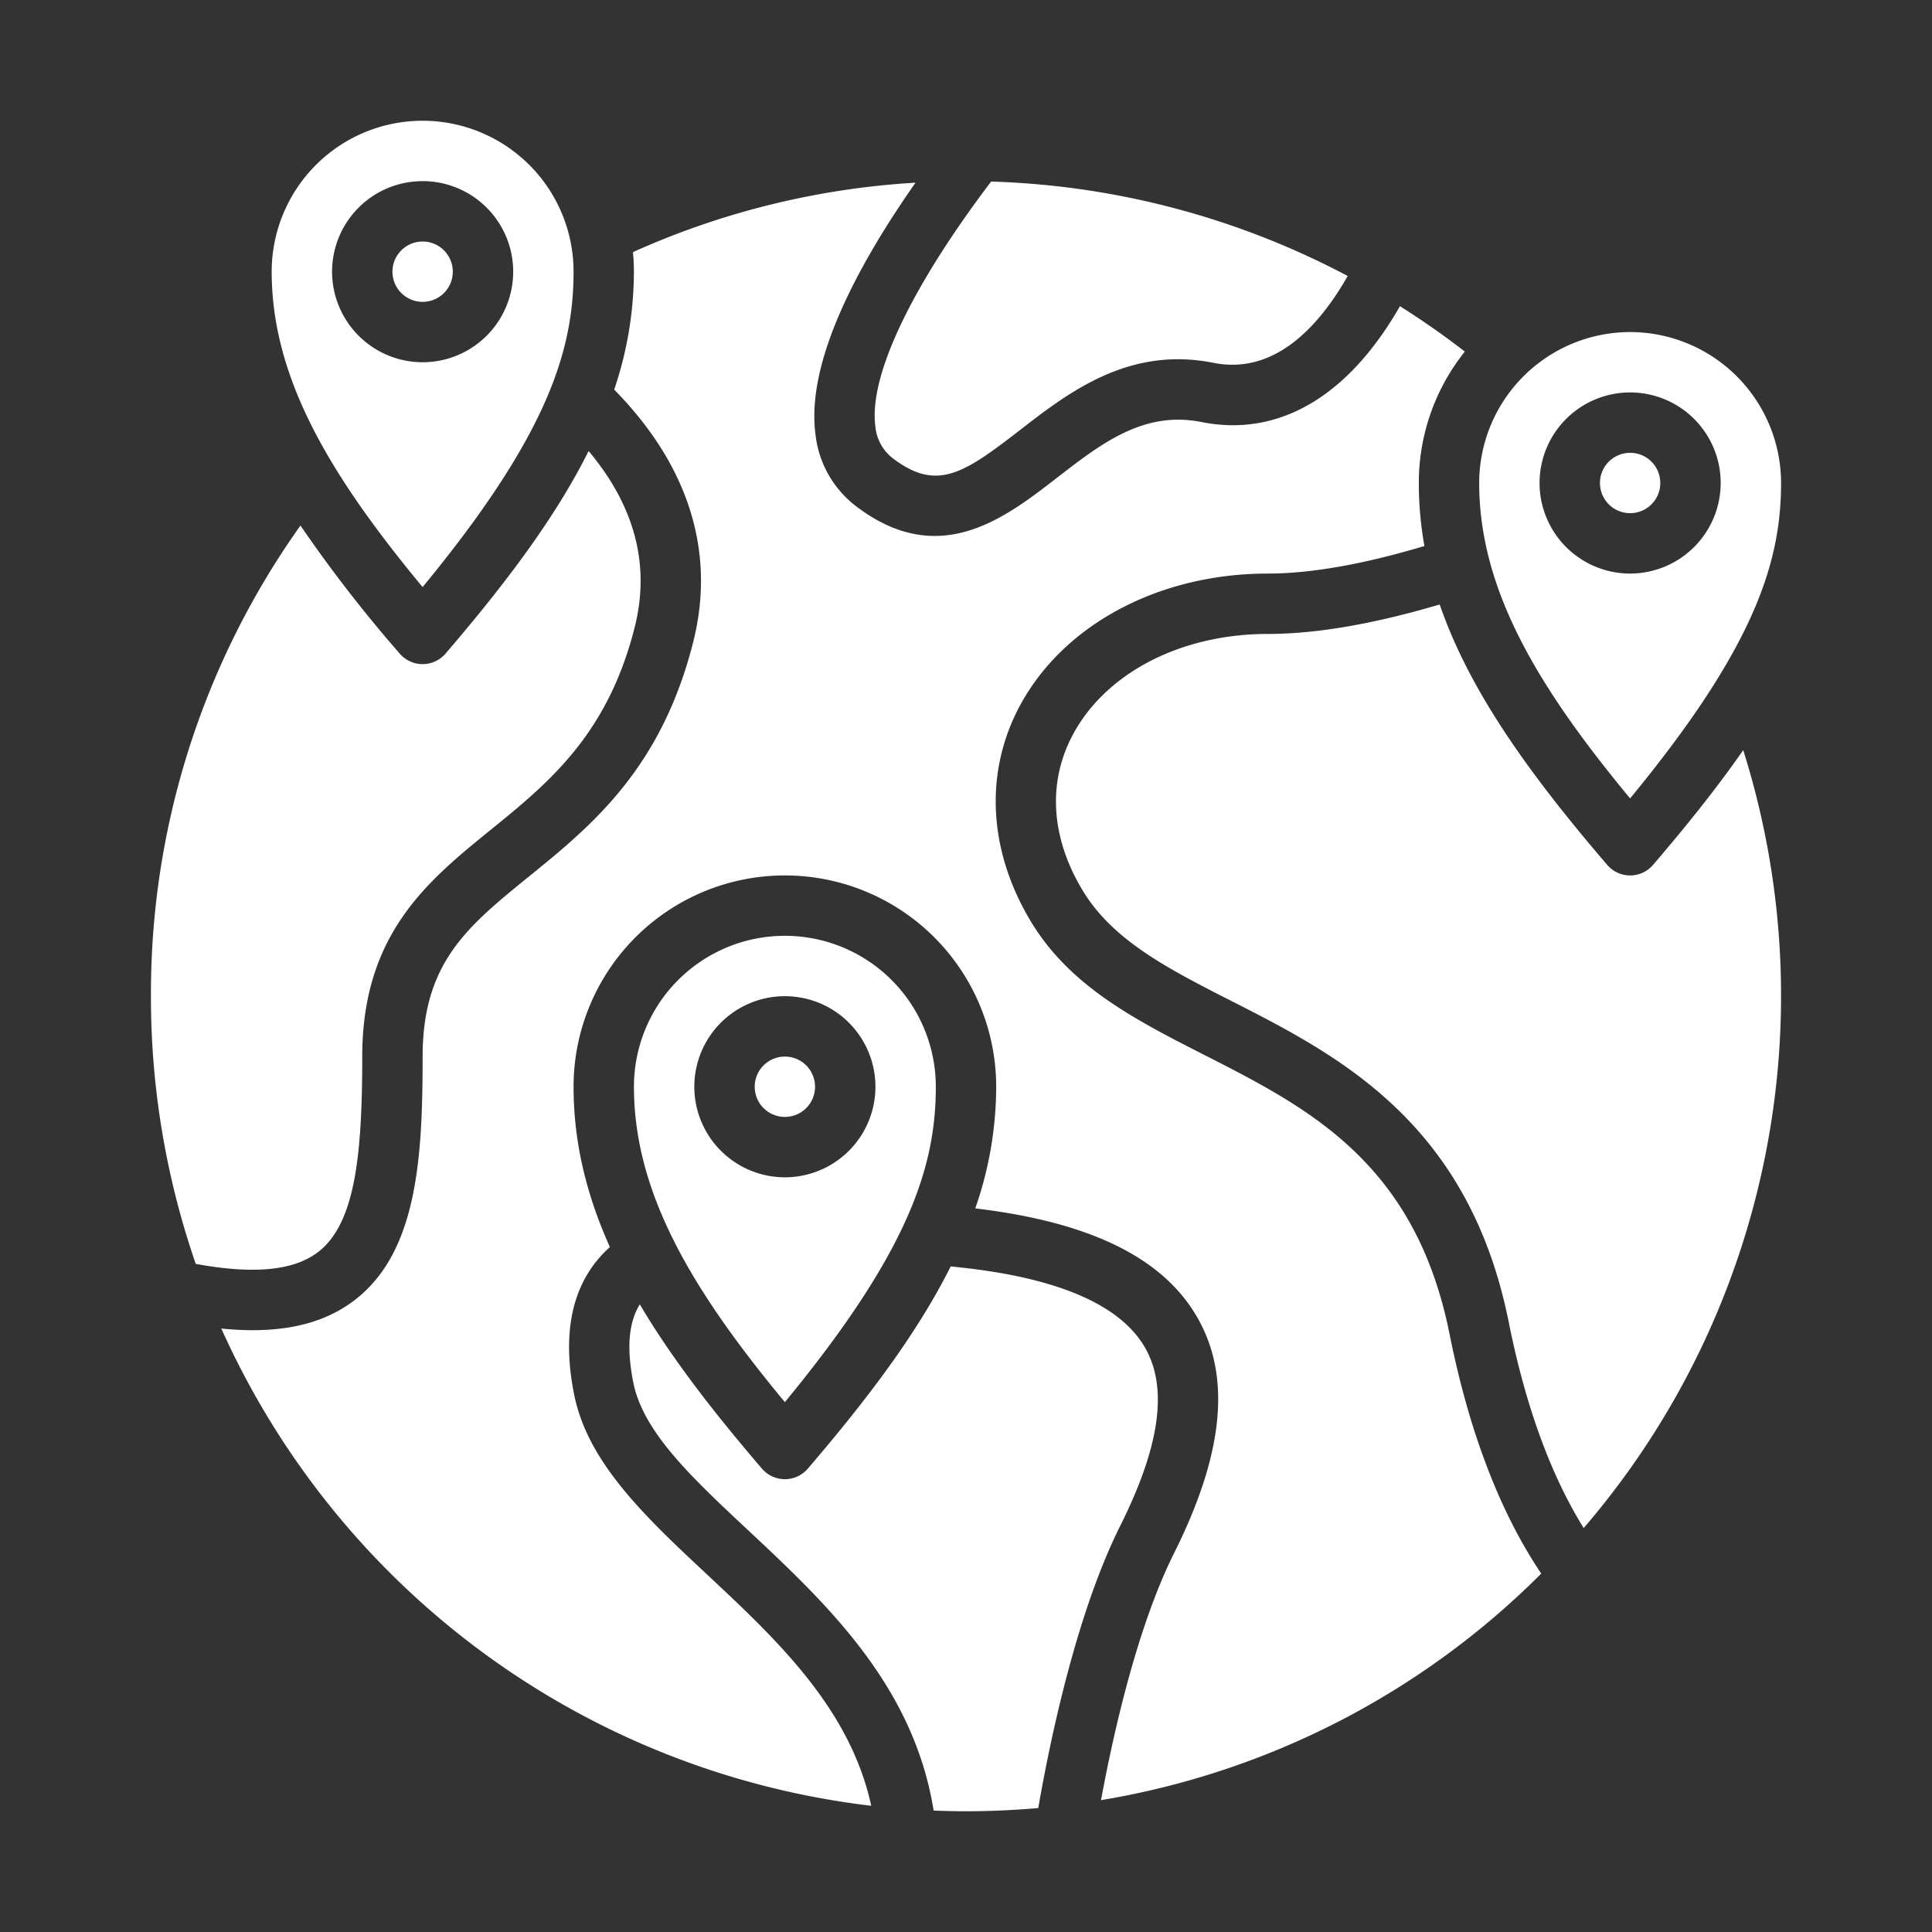
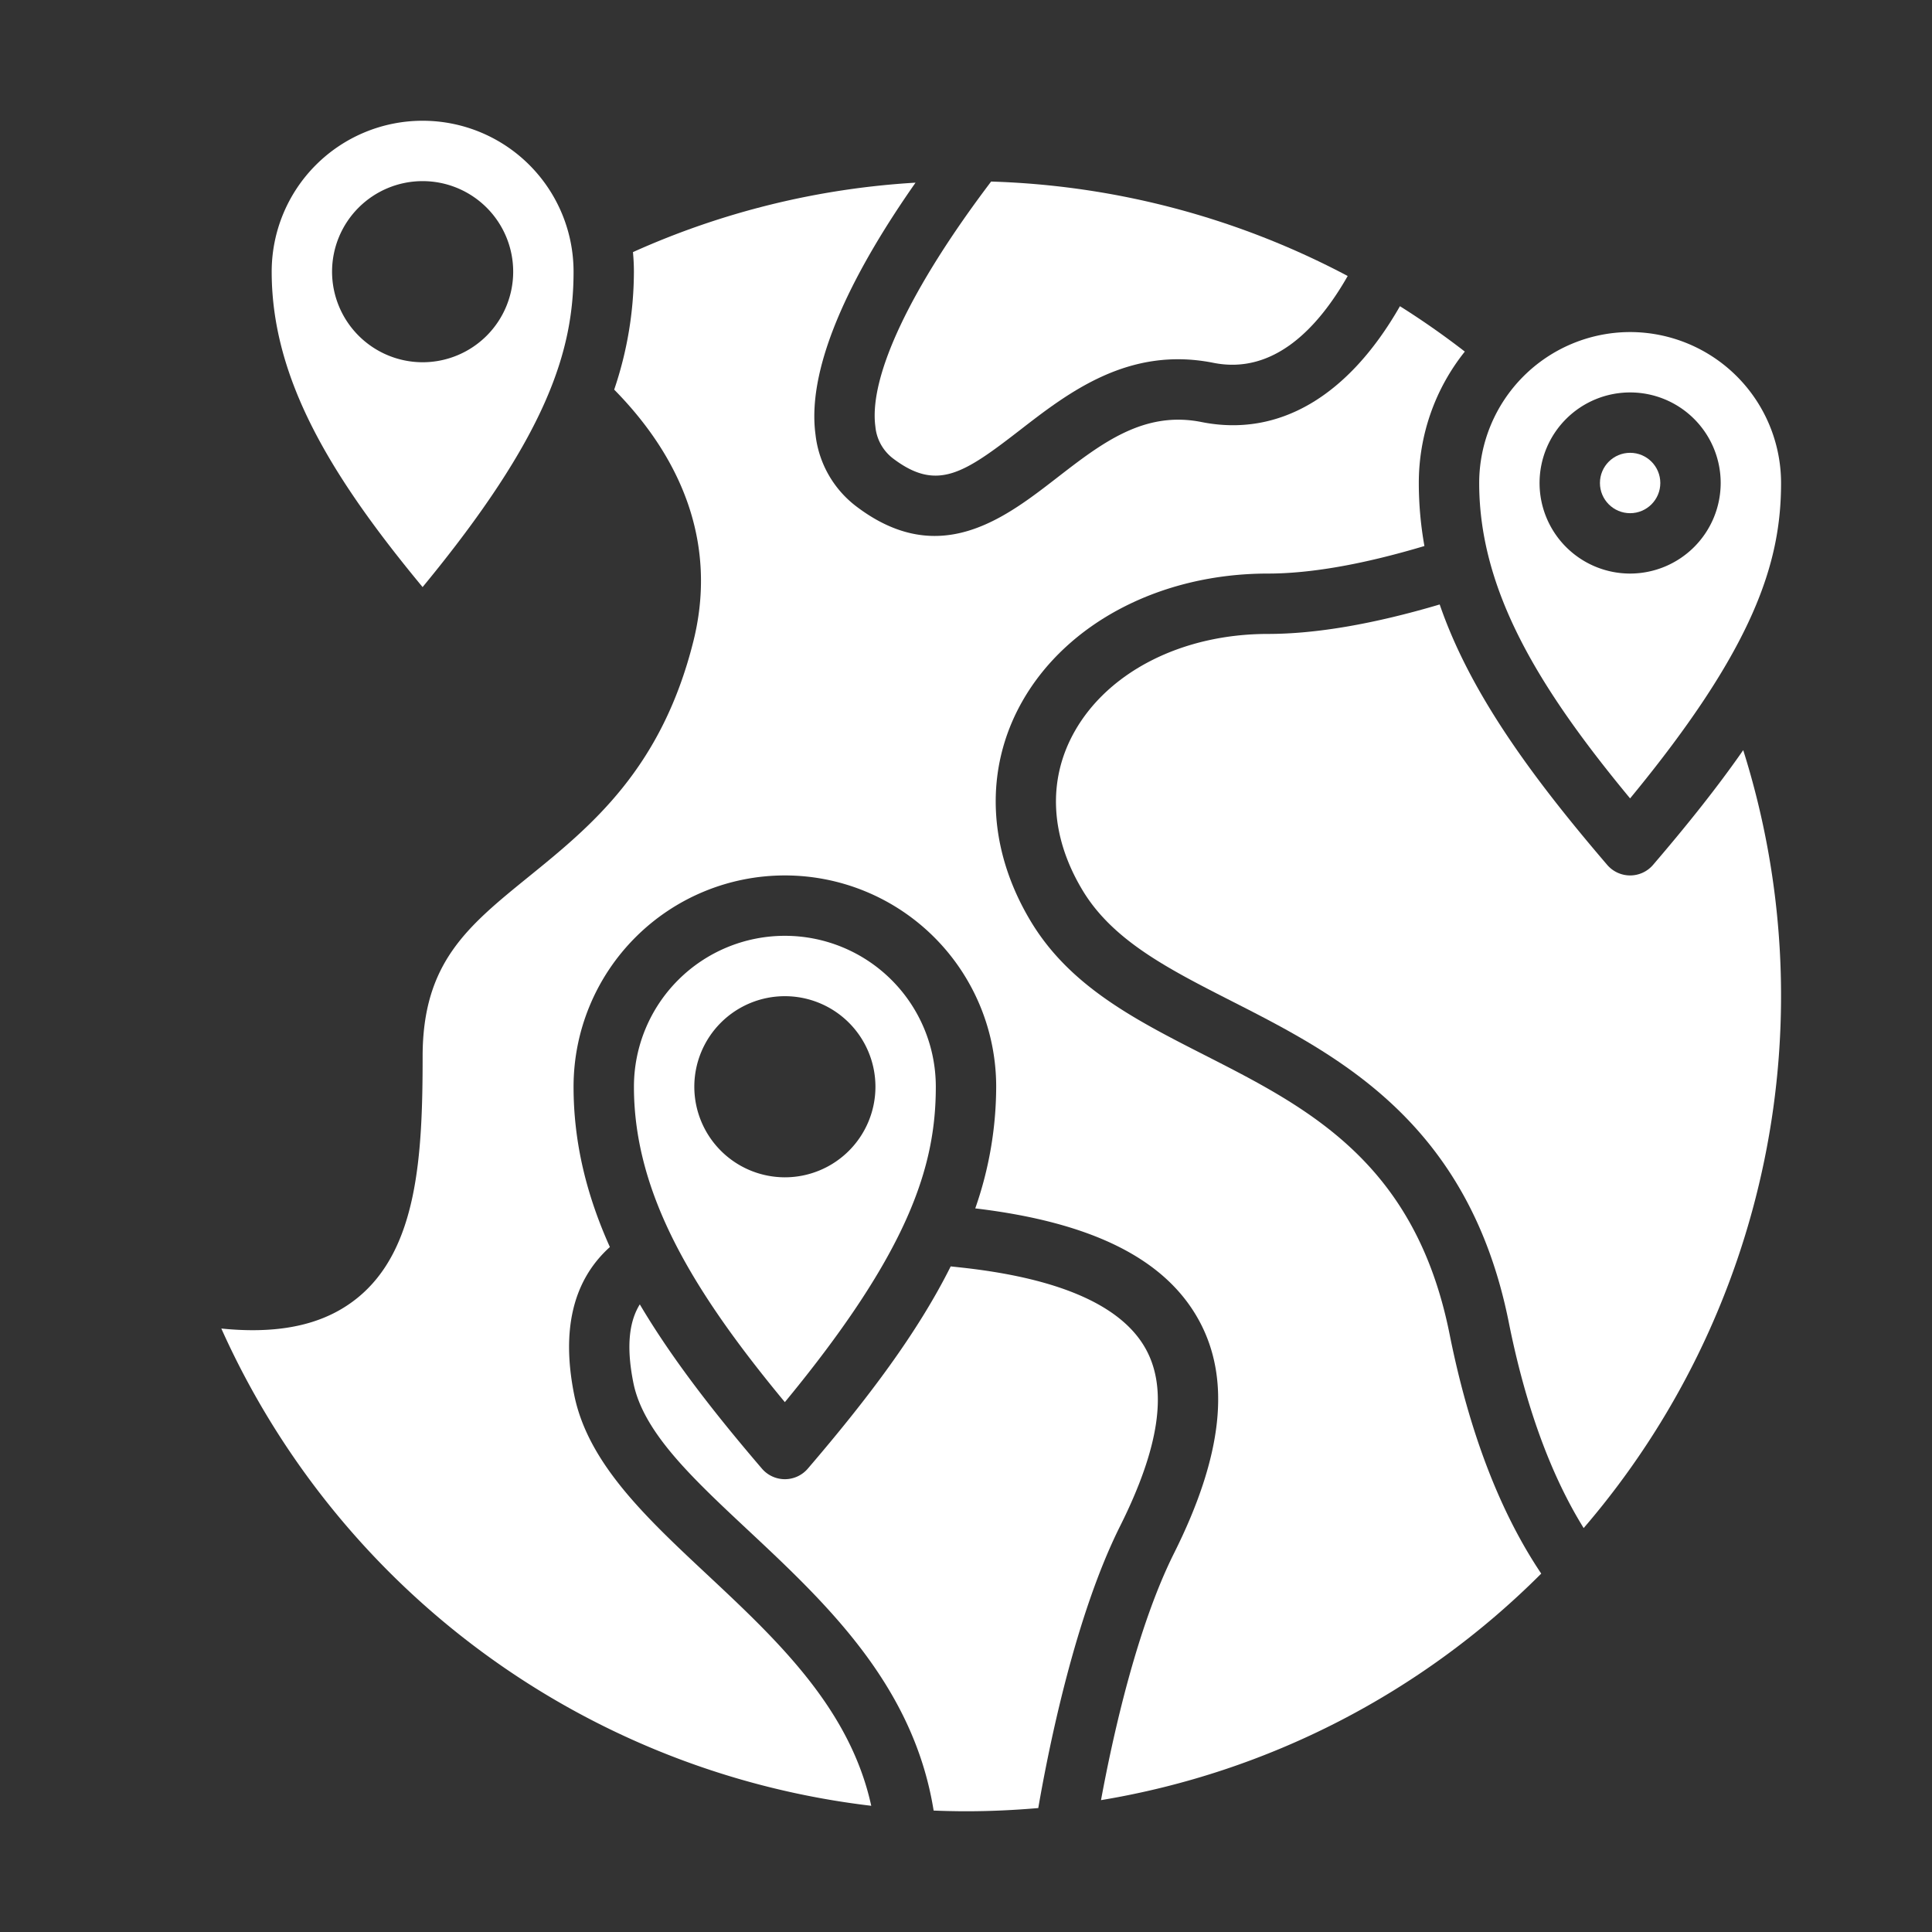
<svg xmlns="http://www.w3.org/2000/svg" id="Solid" viewBox="0 0 512 512" width="300" height="300" version="1.1">
  <rect x="0" y="0" width="512" height="512" fill="#333333" stroke="none" />
  <g transform="matrix(1,0,0,1,0,0)">
    <path d="M432,88a40.045,40.045,0,0,0-40,40c0,28.422,15.751,54.325,39.991,83.582C465.005,171.535,472,149,472,128A40.045,40.045,0,0,0,432,88Zm0,64a24,24,0,1,1,24-24A24.028,24.028,0,0,1,432,152Z" fill="#ffffffff" data-original-color="#000000ff" stroke="none" />
    <path d="M248,288a40,40,0,0,0-80,0c0,28.422,15.751,54.325,39.991,83.582C241.005,331.535,248,309,248,288Zm-64,0a24,24,0,1,1,24,24A24.028,24.028,0,0,1,184,288Z" fill="#ffffffff" data-original-color="#000000ff" stroke="none" />
-     <circle cx="208" cy="288" r="8" fill="#ffffffff" data-original-color="#000000ff" stroke="none" />
    <circle cx="432" cy="128" r="8" fill="#ffffffff" data-original-color="#000000ff" stroke="none" />
    <path d="M303.715,357.622c-6.251-11.491-22.6-18.782-48.6-21.671q-1.6-.177-3.17-.343c-8.779,17.575-21.9,34.965-37.872,53.6a8,8,0,0,1-12.148,0c-12.918-15.072-23.969-29.332-32.37-43.534-2.6,4.194-3.757,10.53-1.711,20.759,2.615,13.087,15.468,25.111,30.351,39.035,20.657,19.326,43.889,41.066,49.227,74.352,2.851.111,5.708.182,8.577.182,6.433,0,12.82-.3,19.154-.848,2.859-16.537,9.853-51.063,21.691-74.731C307.264,383.584,309.511,368.275,303.715,357.622Z" fill="#ffffffff" data-original-color="#000000ff" stroke="none" />
    <path d="M319.277,279.633c-18.386-9.365-35.754-18.212-46.137-35.517-11.509-19.182-12.333-40.387-2.262-58.176C282.731,165.005,307.685,152,336,152c11.366,0,25.3-2.457,41.487-7.3A94.819,94.819,0,0,1,376,128a55.713,55.713,0,0,1,12.193-34.825Q379.868,86.728,371,81.147c-13.689,23.927-32.134,34.782-52.572,30.7-15.289-3.058-26.489,5.607-38.337,14.783-9.2,7.123-19.886,15.4-32.4,15.4-6.349,0-13.167-2.132-20.5-7.63a27.783,27.783,0,0,1-11.074-19.24c-2.59-19.26,11.3-45.06,26.511-66.75a213.036,213.036,0,0,0-74.887,18.4c.158,1.711.25,3.442.25,5.194a97.712,97.712,0,0,1-5.224,31.25c19.669,19.983,26.928,42.909,20.986,66.689-8.462,33.845-27.129,49-43.6,62.362C123.813,245.57,112,255.158,112,280c0,26.369-1.327,51.107-17.351,64.019-7.055,5.684-16.086,8.494-27.688,8.494q-3.949,0-8.309-.439A216.624,216.624,0,0,0,230.889,478.551c-5.657-25.862-24.919-43.9-43.624-61.4-16.193-15.149-31.488-29.458-35.11-47.581-3.446-17.232-.256-30.332,9.47-39.094C155.452,316.738,152,302.805,152,288a56,56,0,0,1,112,0,98.028,98.028,0,0,1-5.547,32.235c31.025,3.695,50.442,13.428,59.317,29.741,8.481,15.588,6.317,35.739-6.615,61.6-9.912,19.815-16.254,48.556-19.375,65.478a214.392,214.392,0,0,0,116.662-60.034c-10.944-16.284-19.109-37.578-24.287-63.452C375.05,308.04,346.7,293.6,319.277,279.633Z" fill="#ffffffff" data-original-color="#000000ff" stroke="none" />
    <path d="M438.074,229.206a8,8,0,0,1-12.148,0c-20.614-24.052-36.491-46.035-44.394-69.016C364.055,165.37,348.767,168,336,168c-22.562,0-42.18,9.9-51.2,25.823-7.257,12.817-6.526,27.754,2.058,42.061,8.019,13.365,22.691,20.839,39.679,29.492,27.926,14.224,62.68,31.925,73.306,85.055,4.428,22.13,11.094,40.406,19.844,54.522a216.348,216.348,0,0,0,42.285-206.159C455.074,208.709,447.025,218.762,438.074,229.206Z" fill="#ffffffff" data-original-color="#000000ff" stroke="none" />
-     <circle cx="112" cy="72" r="8" fill="#ffffffff" data-original-color="#000000ff" stroke="none" />
    <path d="M231.983,113.027A12.015,12.015,0,0,0,236.8,121.6c11.532,8.648,18.6,3.912,33.5-7.622,12.837-9.943,28.809-22.312,51.272-17.824,16.127,3.223,27.869-9.469,35.582-23.014a215.81,215.81,0,0,0-94.495-25.026C241.35,76.224,230.2,99.762,231.983,113.027Z" fill="#ffffffff" data-original-color="#000000ff" stroke="none" />
    <path d="M152,72a40,40,0,0,0-80,0c0,28.422,15.751,54.325,39.991,83.582C145.005,115.535,152,93,152,72ZM88,72a24,24,0,1,1,24,24A24.028,24.028,0,0,1,88,72Z" fill="#ffffffff" data-original-color="#000000ff" stroke="none" />
-     <path d="M84.61,331.56C94.1,323.918,96,306.166,96,280c0-32.463,17.325-46.524,34.08-60.122,15.237-12.366,30.992-25.153,38.159-53.818,4.092-16.377-.033-31.986-12.25-46.539-8.779,17.6-21.92,35.022-37.915,53.685a8,8,0,0,1-12.148,0,366.135,366.135,0,0,1-26.3-33.931A213.785,213.785,0,0,0,40,264a216.274,216.274,0,0,0,11.88,70.942C67.479,337.817,78.22,336.709,84.61,331.56Z" fill="#ffffffff" data-original-color="#000000ff" stroke="none" />
  </g>
</svg>